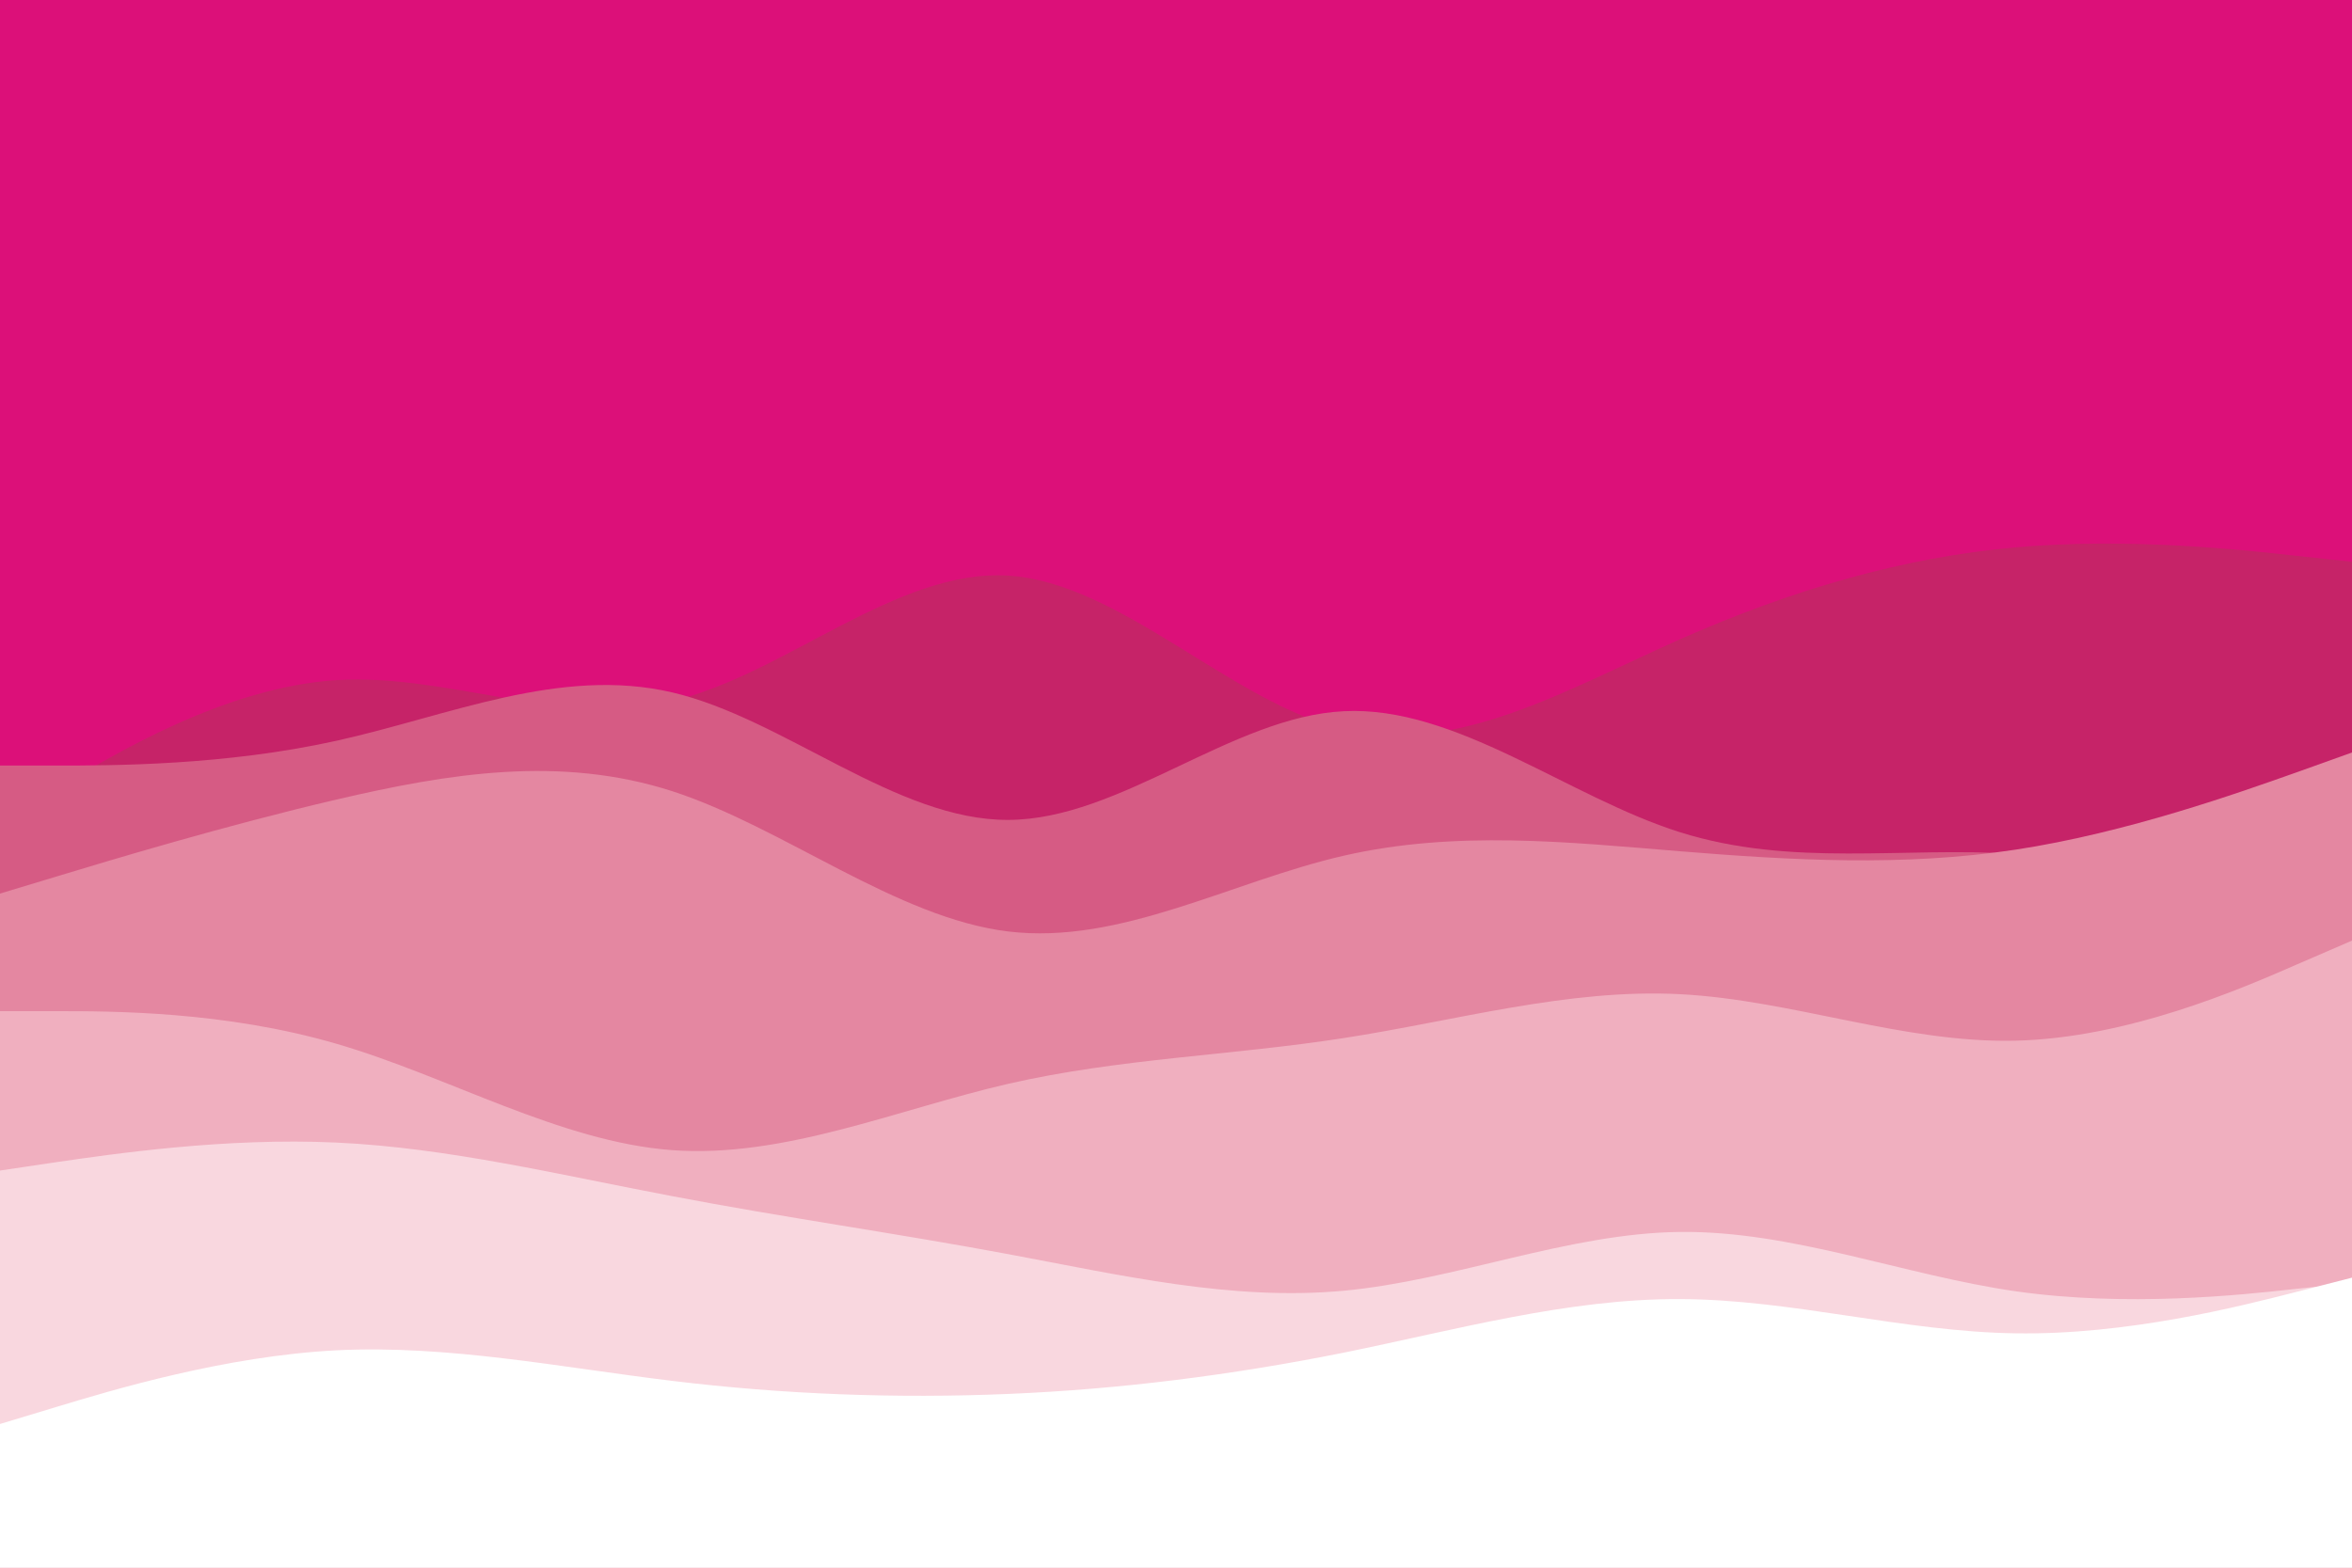
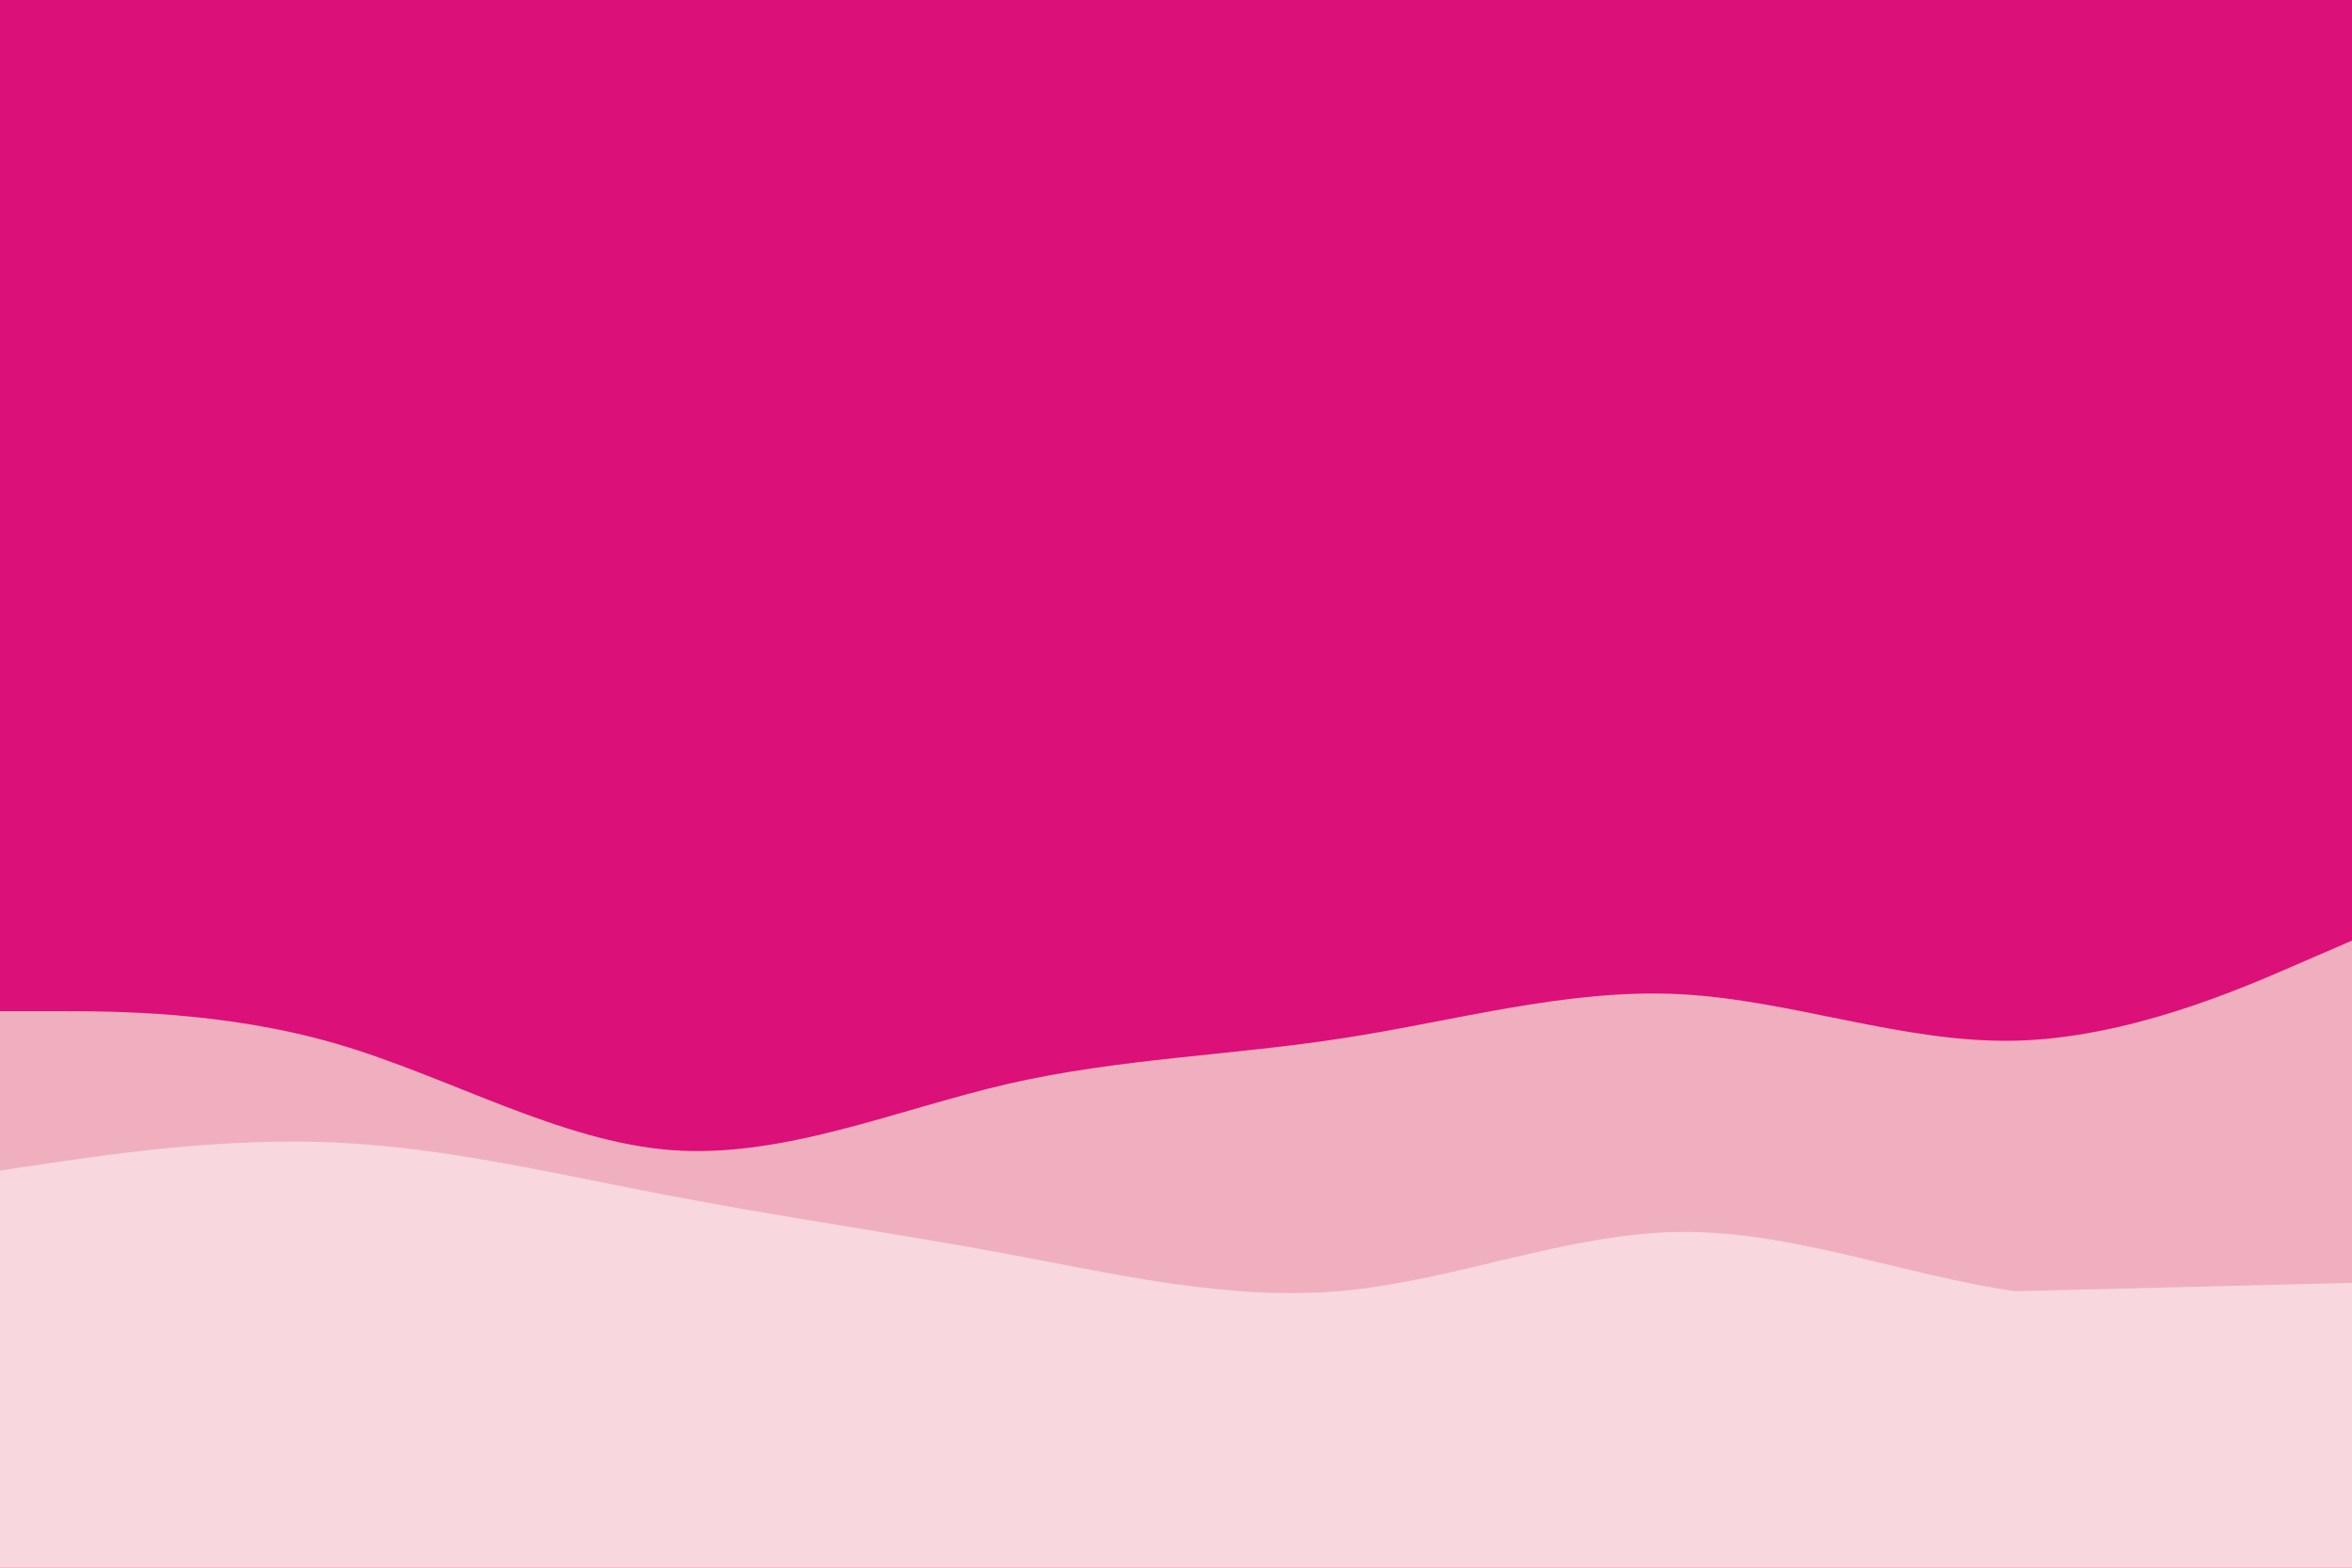
<svg xmlns="http://www.w3.org/2000/svg" id="visual" viewBox="0 0 900 600" width="900" height="600" version="1.1">
  <rect x="0" y="0" width="900" height="600" fill="#dc1079" />
-   <path d="M0 315L21.5 302C43 289 86 263 128.8 260.3C171.7 257.7 214.3 278.3 257.2 268.3C300 258.3 343 217.7 385.8 220.3C428.7 223 471.3 269 514.2 279.2C557 289.3 600 263.7 642.8 244.7C685.7 225.7 728.3 213.3 771.2 209.5C814 205.7 857 210.3 878.5 212.7L900 215L900 601L878.5 601C857 601 814 601 771.2 601C728.3 601 685.7 601 642.8 601C600 601 557 601 514.2 601C471.3 601 428.7 601 385.8 601C343 601 300 601 257.2 601C214.3 601 171.7 601 128.8 601C86 601 43 601 21.5 601L0 601Z" fill="#c62368" />
-   <path d="M0 293L21.5 293C43 293 86 293 128.8 283.5C171.7 274 214.3 255 257.2 265C300 275 343 314 385.8 313.8C428.7 313.7 471.3 274.3 514.2 272.2C557 270 600 305 642.8 318.5C685.7 332 728.3 324 771.2 326.8C814 329.7 857 343.3 878.5 350.2L900 357L900 601L878.5 601C857 601 814 601 771.2 601C728.3 601 685.7 601 642.8 601C600 601 557 601 514.2 601C471.3 601 428.7 601 385.8 601C343 601 300 601 257.2 601C214.3 601 171.7 601 128.8 601C86 601 43 601 21.5 601L0 601Z" fill="#d65b84" />
-   <path d="M0 342L21.5 335.5C43 329 86 316 128.8 306C171.7 296 214.3 289 257.2 302.8C300 316.7 343 351.3 385.8 356.5C428.7 361.7 471.3 337.3 514.2 327.5C557 317.7 600 322.3 642.8 325.8C685.7 329.3 728.3 331.7 771.2 325.2C814 318.7 857 303.3 878.5 295.7L900 288L900 601L878.5 601C857 601 814 601 771.2 601C728.3 601 685.7 601 642.8 601C600 601 557 601 514.2 601C471.3 601 428.7 601 385.8 601C343 601 300 601 257.2 601C214.3 601 171.7 601 128.8 601C86 601 43 601 21.5 601L0 601Z" fill="#e487a1" />
  <path d="M0 387L21.5 387C43 387 86 387 128.8 399.5C171.7 412 214.3 437 257.2 440.2C300 443.3 343 424.7 385.8 414.8C428.7 405 471.3 404 514.2 397.3C557 390.7 600 378.3 642.8 380.5C685.7 382.7 728.3 399.3 771.2 398.3C814 397.3 857 378.7 878.5 369.3L900 360L900 601L878.5 601C857 601 814 601 771.2 601C728.3 601 685.7 601 642.8 601C600 601 557 601 514.2 601C471.3 601 428.7 601 385.8 601C343 601 300 601 257.2 601C214.3 601 171.7 601 128.8 601C86 601 43 601 21.5 601L0 601Z" fill="#f0afbf" />
-   <path d="M0 448L21.5 444.8C43 441.7 86 435.3 128.8 437.3C171.7 439.3 214.3 449.7 257.2 457.8C300 466 343 472 385.8 480C428.7 488 471.3 498 514.2 494C557 490 600 472 642.8 471.5C685.7 471 728.3 488 771.2 494.2C814 500.3 857 495.7 878.5 493.3L900 491L900 601L878.5 601C857 601 814 601 771.2 601C728.3 601 685.7 601 642.8 601C600 601 557 601 514.2 601C471.3 601 428.7 601 385.8 601C343 601 300 601 257.2 601C214.3 601 171.7 601 128.8 601C86 601 43 601 21.5 601L0 601Z" fill="#f9d7df" />
-   <path d="M0 545L21.5 538.5C43 532 86 519 128.8 516.8C171.7 514.7 214.3 523.3 257.2 528.5C300 533.7 343 535.3 385.8 533.5C428.7 531.7 471.3 526.3 514.2 517.7C557 509 600 497 642.8 497.2C685.7 497.3 728.3 509.7 771.2 510.3C814 511 857 500 878.5 494.5L900 489L900 601L878.5 601C857 601 814 601 771.2 601C728.3 601 685.7 601 642.8 601C600 601 557 601 514.2 601C471.3 601 428.7 601 385.8 601C343 601 300 601 257.2 601C214.3 601 171.7 601 128.8 601C86 601 43 601 21.5 601L0 601Z" fill="#ffffff" />
+   <path d="M0 448L21.5 444.8C43 441.7 86 435.3 128.8 437.3C171.7 439.3 214.3 449.7 257.2 457.8C300 466 343 472 385.8 480C428.7 488 471.3 498 514.2 494C557 490 600 472 642.8 471.5C685.7 471 728.3 488 771.2 494.2L900 491L900 601L878.5 601C857 601 814 601 771.2 601C728.3 601 685.7 601 642.8 601C600 601 557 601 514.2 601C471.3 601 428.7 601 385.8 601C343 601 300 601 257.2 601C214.3 601 171.7 601 128.8 601C86 601 43 601 21.5 601L0 601Z" fill="#f9d7df" />
</svg>